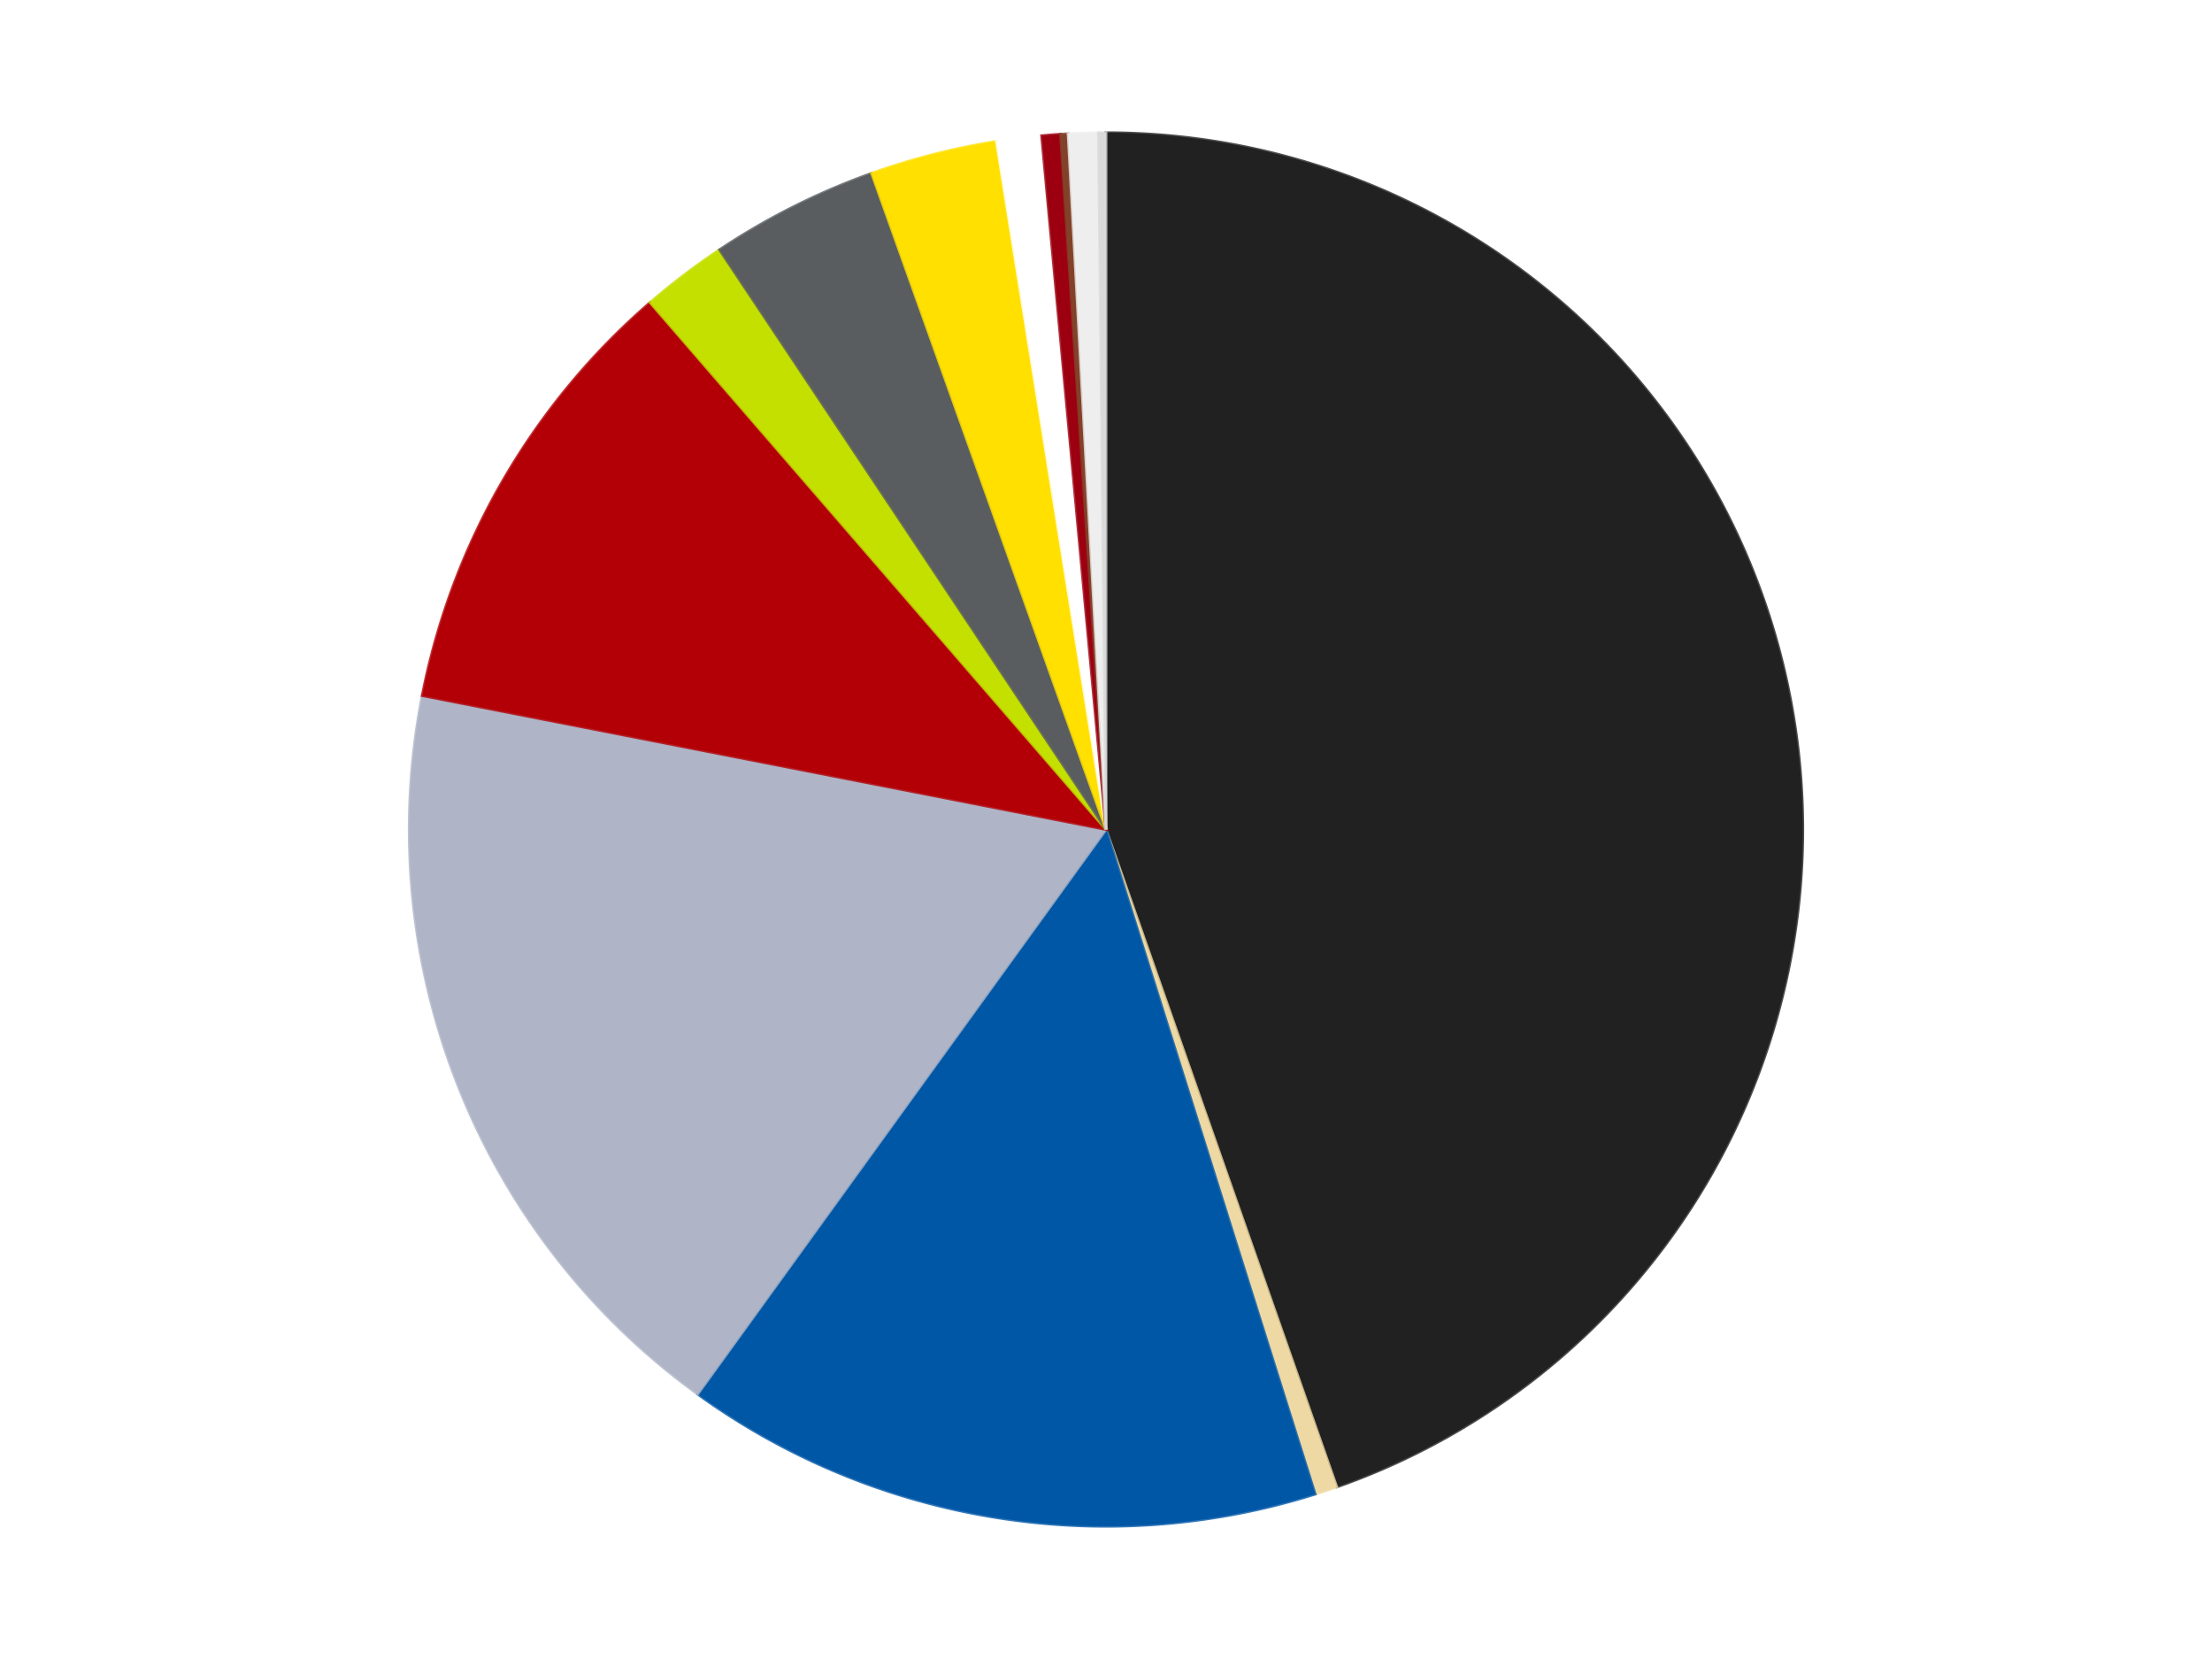
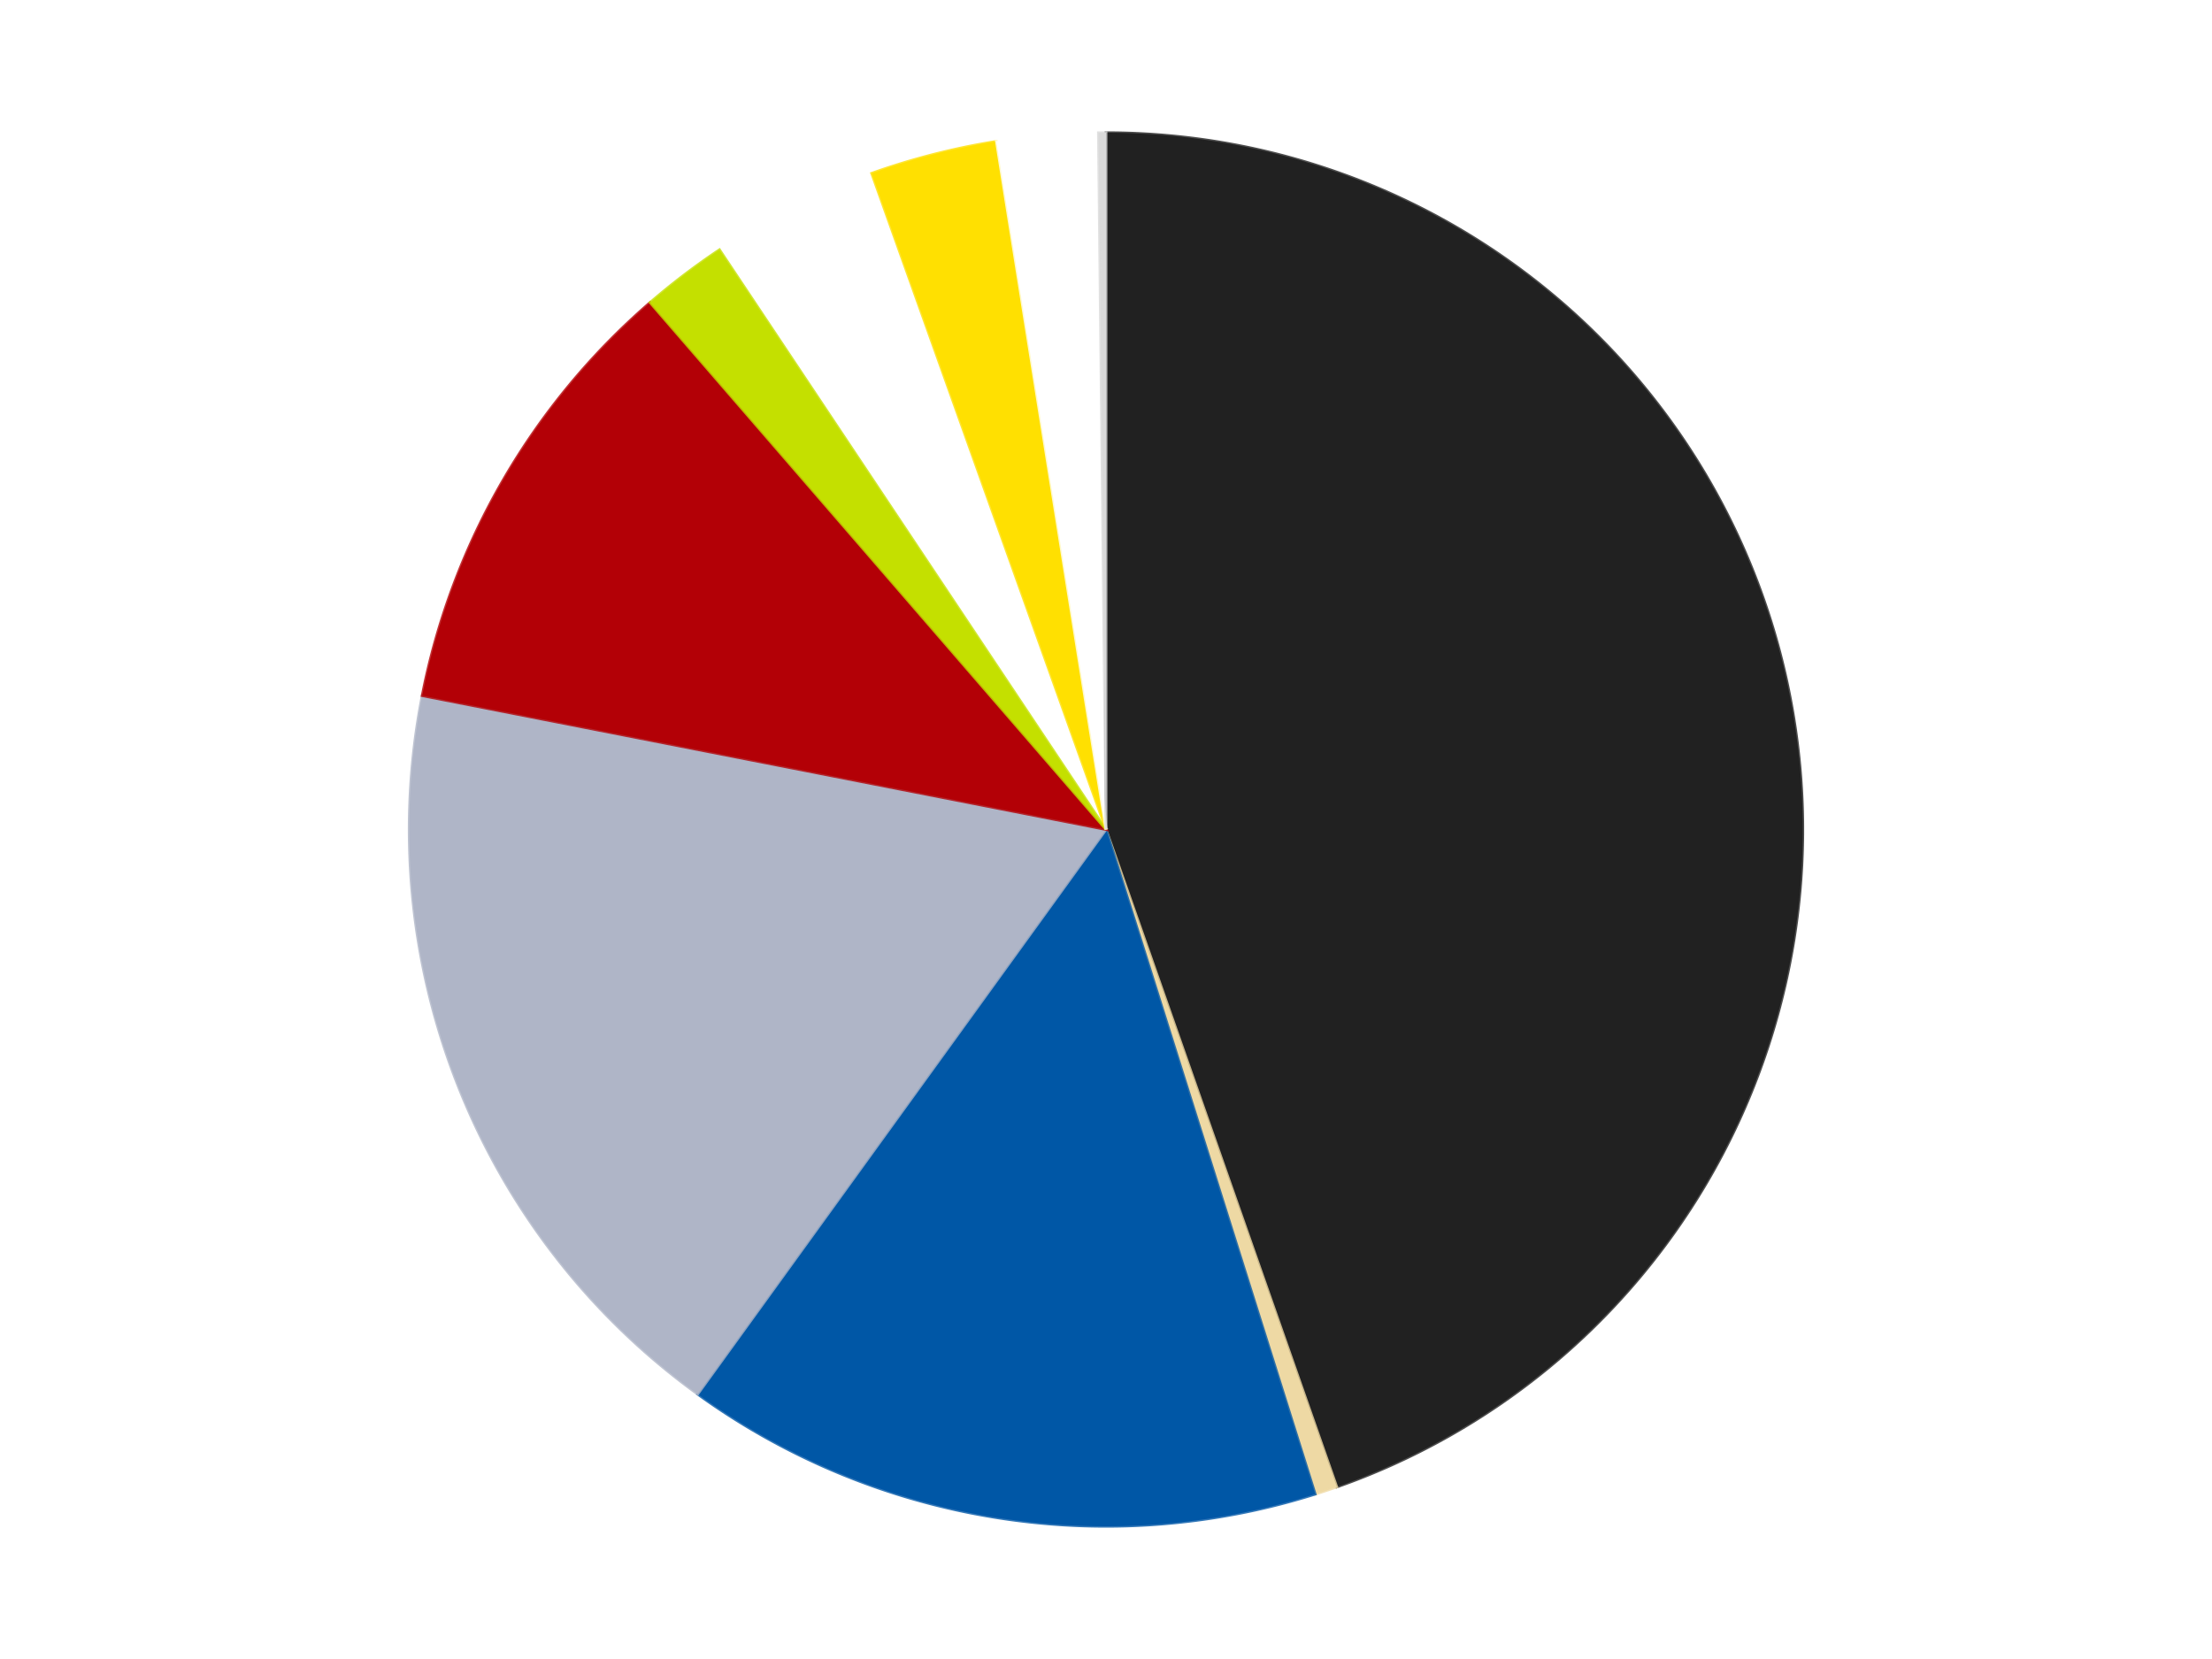
<svg xmlns="http://www.w3.org/2000/svg" xmlns:xlink="http://www.w3.org/1999/xlink" id="chart-fe1537ee-6866-4dff-83a1-ee0458fb4510" class="pygal-chart" viewBox="0 0 800 600">
  <defs>
    <style type="text/css">#chart-fe1537ee-6866-4dff-83a1-ee0458fb4510{-webkit-user-select:none;-webkit-font-smoothing:antialiased;font-family:Consolas,"Liberation Mono",Menlo,Courier,monospace}#chart-fe1537ee-6866-4dff-83a1-ee0458fb4510 .title{font-family:Consolas,"Liberation Mono",Menlo,Courier,monospace;font-size:16px}#chart-fe1537ee-6866-4dff-83a1-ee0458fb4510 .legends .legend text{font-family:Consolas,"Liberation Mono",Menlo,Courier,monospace;font-size:14px}#chart-fe1537ee-6866-4dff-83a1-ee0458fb4510 .axis text{font-family:Consolas,"Liberation Mono",Menlo,Courier,monospace;font-size:10px}#chart-fe1537ee-6866-4dff-83a1-ee0458fb4510 .axis text.major{font-family:Consolas,"Liberation Mono",Menlo,Courier,monospace;font-size:10px}#chart-fe1537ee-6866-4dff-83a1-ee0458fb4510 .text-overlay text.value{font-family:Consolas,"Liberation Mono",Menlo,Courier,monospace;font-size:16px}#chart-fe1537ee-6866-4dff-83a1-ee0458fb4510 .text-overlay text.label{font-family:Consolas,"Liberation Mono",Menlo,Courier,monospace;font-size:10px}#chart-fe1537ee-6866-4dff-83a1-ee0458fb4510 .tooltip{font-family:Consolas,"Liberation Mono",Menlo,Courier,monospace;font-size:14px}#chart-fe1537ee-6866-4dff-83a1-ee0458fb4510 text.no_data{font-family:Consolas,"Liberation Mono",Menlo,Courier,monospace;font-size:64px}
#chart-fe1537ee-6866-4dff-83a1-ee0458fb4510{background-color:transparent}#chart-fe1537ee-6866-4dff-83a1-ee0458fb4510 path,#chart-fe1537ee-6866-4dff-83a1-ee0458fb4510 line,#chart-fe1537ee-6866-4dff-83a1-ee0458fb4510 rect,#chart-fe1537ee-6866-4dff-83a1-ee0458fb4510 circle{-webkit-transition:150ms;-moz-transition:150ms;transition:150ms}#chart-fe1537ee-6866-4dff-83a1-ee0458fb4510 .graph &gt; .background{fill:transparent}#chart-fe1537ee-6866-4dff-83a1-ee0458fb4510 .plot &gt; .background{fill:transparent}#chart-fe1537ee-6866-4dff-83a1-ee0458fb4510 .graph{fill:rgba(0,0,0,.87)}#chart-fe1537ee-6866-4dff-83a1-ee0458fb4510 text.no_data{fill:rgba(0,0,0,1)}#chart-fe1537ee-6866-4dff-83a1-ee0458fb4510 .title{fill:rgba(0,0,0,1)}#chart-fe1537ee-6866-4dff-83a1-ee0458fb4510 .legends .legend text{fill:rgba(0,0,0,.87)}#chart-fe1537ee-6866-4dff-83a1-ee0458fb4510 .legends .legend:hover text{fill:rgba(0,0,0,1)}#chart-fe1537ee-6866-4dff-83a1-ee0458fb4510 .axis .line{stroke:rgba(0,0,0,1)}#chart-fe1537ee-6866-4dff-83a1-ee0458fb4510 .axis .guide.line{stroke:rgba(0,0,0,.54)}#chart-fe1537ee-6866-4dff-83a1-ee0458fb4510 .axis .major.line{stroke:rgba(0,0,0,.87)}#chart-fe1537ee-6866-4dff-83a1-ee0458fb4510 .axis text.major{fill:rgba(0,0,0,1)}#chart-fe1537ee-6866-4dff-83a1-ee0458fb4510 .axis.y .guides:hover .guide.line,#chart-fe1537ee-6866-4dff-83a1-ee0458fb4510 .line-graph .axis.x .guides:hover .guide.line,#chart-fe1537ee-6866-4dff-83a1-ee0458fb4510 .stackedline-graph .axis.x .guides:hover .guide.line,#chart-fe1537ee-6866-4dff-83a1-ee0458fb4510 .xy-graph .axis.x .guides:hover .guide.line{stroke:rgba(0,0,0,1)}#chart-fe1537ee-6866-4dff-83a1-ee0458fb4510 .axis .guides:hover text{fill:rgba(0,0,0,1)}#chart-fe1537ee-6866-4dff-83a1-ee0458fb4510 .reactive{fill-opacity:1.0;stroke-opacity:.8;stroke-width:1}#chart-fe1537ee-6866-4dff-83a1-ee0458fb4510 .ci{stroke:rgba(0,0,0,.87)}#chart-fe1537ee-6866-4dff-83a1-ee0458fb4510 .reactive.active,#chart-fe1537ee-6866-4dff-83a1-ee0458fb4510 .active .reactive{fill-opacity:0.6;stroke-opacity:.9;stroke-width:4}#chart-fe1537ee-6866-4dff-83a1-ee0458fb4510 .ci .reactive.active{stroke-width:1.5}#chart-fe1537ee-6866-4dff-83a1-ee0458fb4510 .series text{fill:rgba(0,0,0,1)}#chart-fe1537ee-6866-4dff-83a1-ee0458fb4510 .tooltip rect{fill:transparent;stroke:rgba(0,0,0,1);-webkit-transition:opacity 150ms;-moz-transition:opacity 150ms;transition:opacity 150ms}#chart-fe1537ee-6866-4dff-83a1-ee0458fb4510 .tooltip .label{fill:rgba(0,0,0,.87)}#chart-fe1537ee-6866-4dff-83a1-ee0458fb4510 .tooltip .label{fill:rgba(0,0,0,.87)}#chart-fe1537ee-6866-4dff-83a1-ee0458fb4510 .tooltip .legend{font-size:.8em;fill:rgba(0,0,0,.54)}#chart-fe1537ee-6866-4dff-83a1-ee0458fb4510 .tooltip .x_label{font-size:.6em;fill:rgba(0,0,0,1)}#chart-fe1537ee-6866-4dff-83a1-ee0458fb4510 .tooltip .xlink{font-size:.5em;text-decoration:underline}#chart-fe1537ee-6866-4dff-83a1-ee0458fb4510 .tooltip .value{font-size:1.5em}#chart-fe1537ee-6866-4dff-83a1-ee0458fb4510 .bound{font-size:.5em}#chart-fe1537ee-6866-4dff-83a1-ee0458fb4510 .max-value{font-size:.75em;fill:rgba(0,0,0,.54)}#chart-fe1537ee-6866-4dff-83a1-ee0458fb4510 .map-element{fill:transparent;stroke:rgba(0,0,0,.54) !important}#chart-fe1537ee-6866-4dff-83a1-ee0458fb4510 .map-element .reactive{fill-opacity:inherit;stroke-opacity:inherit}#chart-fe1537ee-6866-4dff-83a1-ee0458fb4510 .color-0,#chart-fe1537ee-6866-4dff-83a1-ee0458fb4510 .color-0 a:visited{stroke:#F44336;fill:#F44336}#chart-fe1537ee-6866-4dff-83a1-ee0458fb4510 .color-1,#chart-fe1537ee-6866-4dff-83a1-ee0458fb4510 .color-1 a:visited{stroke:#3F51B5;fill:#3F51B5}#chart-fe1537ee-6866-4dff-83a1-ee0458fb4510 .color-2,#chart-fe1537ee-6866-4dff-83a1-ee0458fb4510 .color-2 a:visited{stroke:#009688;fill:#009688}#chart-fe1537ee-6866-4dff-83a1-ee0458fb4510 .color-3,#chart-fe1537ee-6866-4dff-83a1-ee0458fb4510 .color-3 a:visited{stroke:#FFC107;fill:#FFC107}#chart-fe1537ee-6866-4dff-83a1-ee0458fb4510 .color-4,#chart-fe1537ee-6866-4dff-83a1-ee0458fb4510 .color-4 a:visited{stroke:#FF5722;fill:#FF5722}#chart-fe1537ee-6866-4dff-83a1-ee0458fb4510 .color-5,#chart-fe1537ee-6866-4dff-83a1-ee0458fb4510 .color-5 a:visited{stroke:#9C27B0;fill:#9C27B0}#chart-fe1537ee-6866-4dff-83a1-ee0458fb4510 .color-6,#chart-fe1537ee-6866-4dff-83a1-ee0458fb4510 .color-6 a:visited{stroke:#03A9F4;fill:#03A9F4}#chart-fe1537ee-6866-4dff-83a1-ee0458fb4510 .color-7,#chart-fe1537ee-6866-4dff-83a1-ee0458fb4510 .color-7 a:visited{stroke:#8BC34A;fill:#8BC34A}#chart-fe1537ee-6866-4dff-83a1-ee0458fb4510 .color-8,#chart-fe1537ee-6866-4dff-83a1-ee0458fb4510 .color-8 a:visited{stroke:#FF9800;fill:#FF9800}#chart-fe1537ee-6866-4dff-83a1-ee0458fb4510 .color-9,#chart-fe1537ee-6866-4dff-83a1-ee0458fb4510 .color-9 a:visited{stroke:#E91E63;fill:#E91E63}#chart-fe1537ee-6866-4dff-83a1-ee0458fb4510 .color-10,#chart-fe1537ee-6866-4dff-83a1-ee0458fb4510 .color-10 a:visited{stroke:#2196F3;fill:#2196F3}#chart-fe1537ee-6866-4dff-83a1-ee0458fb4510 .color-11,#chart-fe1537ee-6866-4dff-83a1-ee0458fb4510 .color-11 a:visited{stroke:#4CAF50;fill:#4CAF50}#chart-fe1537ee-6866-4dff-83a1-ee0458fb4510 .color-12,#chart-fe1537ee-6866-4dff-83a1-ee0458fb4510 .color-12 a:visited{stroke:#FFEB3B;fill:#FFEB3B}#chart-fe1537ee-6866-4dff-83a1-ee0458fb4510 .text-overlay .color-0 text{fill:black}#chart-fe1537ee-6866-4dff-83a1-ee0458fb4510 .text-overlay .color-1 text{fill:black}#chart-fe1537ee-6866-4dff-83a1-ee0458fb4510 .text-overlay .color-2 text{fill:black}#chart-fe1537ee-6866-4dff-83a1-ee0458fb4510 .text-overlay .color-3 text{fill:black}#chart-fe1537ee-6866-4dff-83a1-ee0458fb4510 .text-overlay .color-4 text{fill:black}#chart-fe1537ee-6866-4dff-83a1-ee0458fb4510 .text-overlay .color-5 text{fill:black}#chart-fe1537ee-6866-4dff-83a1-ee0458fb4510 .text-overlay .color-6 text{fill:black}#chart-fe1537ee-6866-4dff-83a1-ee0458fb4510 .text-overlay .color-7 text{fill:black}#chart-fe1537ee-6866-4dff-83a1-ee0458fb4510 .text-overlay .color-8 text{fill:black}#chart-fe1537ee-6866-4dff-83a1-ee0458fb4510 .text-overlay .color-9 text{fill:black}#chart-fe1537ee-6866-4dff-83a1-ee0458fb4510 .text-overlay .color-10 text{fill:black}#chart-fe1537ee-6866-4dff-83a1-ee0458fb4510 .text-overlay .color-11 text{fill:black}#chart-fe1537ee-6866-4dff-83a1-ee0458fb4510 .text-overlay .color-12 text{fill:black}
#chart-fe1537ee-6866-4dff-83a1-ee0458fb4510 text.no_data{text-anchor:middle}#chart-fe1537ee-6866-4dff-83a1-ee0458fb4510 .guide.line{fill:none}#chart-fe1537ee-6866-4dff-83a1-ee0458fb4510 .centered{text-anchor:middle}#chart-fe1537ee-6866-4dff-83a1-ee0458fb4510 .title{text-anchor:middle}#chart-fe1537ee-6866-4dff-83a1-ee0458fb4510 .legends .legend text{fill-opacity:1}#chart-fe1537ee-6866-4dff-83a1-ee0458fb4510 .axis.x text{text-anchor:middle}#chart-fe1537ee-6866-4dff-83a1-ee0458fb4510 .axis.x:not(.web) text[transform]{text-anchor:start}#chart-fe1537ee-6866-4dff-83a1-ee0458fb4510 .axis.x:not(.web) text[transform].backwards{text-anchor:end}#chart-fe1537ee-6866-4dff-83a1-ee0458fb4510 .axis.y text{text-anchor:end}#chart-fe1537ee-6866-4dff-83a1-ee0458fb4510 .axis.y text[transform].backwards{text-anchor:start}#chart-fe1537ee-6866-4dff-83a1-ee0458fb4510 .axis.y2 text{text-anchor:start}#chart-fe1537ee-6866-4dff-83a1-ee0458fb4510 .axis.y2 text[transform].backwards{text-anchor:end}#chart-fe1537ee-6866-4dff-83a1-ee0458fb4510 .axis .guide.line{stroke-dasharray:4,4;stroke:black}#chart-fe1537ee-6866-4dff-83a1-ee0458fb4510 .axis .major.guide.line{stroke-dasharray:6,6;stroke:black}#chart-fe1537ee-6866-4dff-83a1-ee0458fb4510 .horizontal .axis.y .guide.line,#chart-fe1537ee-6866-4dff-83a1-ee0458fb4510 .horizontal .axis.y2 .guide.line,#chart-fe1537ee-6866-4dff-83a1-ee0458fb4510 .vertical .axis.x .guide.line{opacity:0}#chart-fe1537ee-6866-4dff-83a1-ee0458fb4510 .horizontal .axis.always_show .guide.line,#chart-fe1537ee-6866-4dff-83a1-ee0458fb4510 .vertical .axis.always_show .guide.line{opacity:1 !important}#chart-fe1537ee-6866-4dff-83a1-ee0458fb4510 .axis.y .guides:hover .guide.line,#chart-fe1537ee-6866-4dff-83a1-ee0458fb4510 .axis.y2 .guides:hover .guide.line,#chart-fe1537ee-6866-4dff-83a1-ee0458fb4510 .axis.x .guides:hover .guide.line{opacity:1}#chart-fe1537ee-6866-4dff-83a1-ee0458fb4510 .axis .guides:hover text{opacity:1}#chart-fe1537ee-6866-4dff-83a1-ee0458fb4510 .nofill{fill:none}#chart-fe1537ee-6866-4dff-83a1-ee0458fb4510 .subtle-fill{fill-opacity:.2}#chart-fe1537ee-6866-4dff-83a1-ee0458fb4510 .dot{stroke-width:1px;fill-opacity:1;stroke-opacity:1}#chart-fe1537ee-6866-4dff-83a1-ee0458fb4510 .dot.active{stroke-width:5px}#chart-fe1537ee-6866-4dff-83a1-ee0458fb4510 .dot.negative{fill:transparent}#chart-fe1537ee-6866-4dff-83a1-ee0458fb4510 text,#chart-fe1537ee-6866-4dff-83a1-ee0458fb4510 tspan{stroke:none !important}#chart-fe1537ee-6866-4dff-83a1-ee0458fb4510 .series text.active{opacity:1}#chart-fe1537ee-6866-4dff-83a1-ee0458fb4510 .tooltip rect{fill-opacity:.95;stroke-width:.5}#chart-fe1537ee-6866-4dff-83a1-ee0458fb4510 .tooltip text{fill-opacity:1}#chart-fe1537ee-6866-4dff-83a1-ee0458fb4510 .showable{visibility:hidden}#chart-fe1537ee-6866-4dff-83a1-ee0458fb4510 .showable.shown{visibility:visible}#chart-fe1537ee-6866-4dff-83a1-ee0458fb4510 .gauge-background{fill:rgba(229,229,229,1);stroke:none}#chart-fe1537ee-6866-4dff-83a1-ee0458fb4510 .bg-lines{stroke:transparent;stroke-width:2px}</style>
    <script type="text/javascript">window.pygal = window.pygal || {};window.pygal.config = window.pygal.config || {};window.pygal.config['fe1537ee-6866-4dff-83a1-ee0458fb4510'] = {"allow_interruptions": false, "box_mode": "extremes", "classes": ["pygal-chart"], "css": ["file://style.css", "file://graph.css"], "defs": [], "disable_xml_declaration": false, "dots_size": 2.5, "dynamic_print_values": false, "explicit_size": false, "fill": false, "force_uri_protocol": "https", "formatter": null, "half_pie": false, "height": 600, "include_x_axis": false, "inner_radius": 0, "interpolate": null, "interpolation_parameters": {}, "interpolation_precision": 250, "inverse_y_axis": false, "js": ["//kozea.github.io/pygal.js/2.0.x/pygal-tooltips.min.js"], "legend_at_bottom": false, "legend_at_bottom_columns": null, "legend_box_size": 12, "logarithmic": false, "margin": 20, "margin_bottom": null, "margin_left": null, "margin_right": null, "margin_top": null, "max_scale": 16, "min_scale": 4, "missing_value_fill_truncation": "x", "no_data_text": "No data", "no_prefix": false, "order_min": null, "pretty_print": false, "print_labels": false, "print_values": false, "print_values_position": "center", "print_zeroes": true, "range": null, "rounded_bars": null, "secondary_range": null, "show_dots": true, "show_legend": false, "show_minor_x_labels": true, "show_minor_y_labels": true, "show_only_major_dots": false, "show_x_guides": false, "show_x_labels": true, "show_y_guides": true, "show_y_labels": true, "spacing": 10, "stack_from_top": false, "strict": false, "stroke": true, "stroke_style": null, "style": {"background": "transparent", "ci_colors": [], "colors": ["#F44336", "#3F51B5", "#009688", "#FFC107", "#FF5722", "#9C27B0", "#03A9F4", "#8BC34A", "#FF9800", "#E91E63", "#2196F3", "#4CAF50", "#FFEB3B", "#673AB7", "#00BCD4", "#CDDC39", "#9E9E9E", "#607D8B"], "dot_opacity": "1", "font_family": "Consolas, \"Liberation Mono\", Menlo, Courier, monospace", "foreground": "rgba(0, 0, 0, .87)", "foreground_strong": "rgba(0, 0, 0, 1)", "foreground_subtle": "rgba(0, 0, 0, .54)", "guide_stroke_color": "black", "guide_stroke_dasharray": "4,4", "label_font_family": "Consolas, \"Liberation Mono\", Menlo, Courier, monospace", "label_font_size": 10, "legend_font_family": "Consolas, \"Liberation Mono\", Menlo, Courier, monospace", "legend_font_size": 14, "major_guide_stroke_color": "black", "major_guide_stroke_dasharray": "6,6", "major_label_font_family": "Consolas, \"Liberation Mono\", Menlo, Courier, monospace", "major_label_font_size": 10, "no_data_font_family": "Consolas, \"Liberation Mono\", Menlo, Courier, monospace", "no_data_font_size": 64, "opacity": "1.0", "opacity_hover": "0.6", "plot_background": "transparent", "stroke_opacity": ".8", "stroke_opacity_hover": ".9", "stroke_width": "1", "stroke_width_hover": "4", "title_font_family": "Consolas, \"Liberation Mono\", Menlo, Courier, monospace", "title_font_size": 16, "tooltip_font_family": "Consolas, \"Liberation Mono\", Menlo, Courier, monospace", "tooltip_font_size": 14, "transition": "150ms", "value_background": "rgba(229, 229, 229, 1)", "value_colors": [], "value_font_family": "Consolas, \"Liberation Mono\", Menlo, Courier, monospace", "value_font_size": 16, "value_label_font_family": "Consolas, \"Liberation Mono\", Menlo, Courier, monospace", "value_label_font_size": 10}, "title": null, "tooltip_border_radius": 0, "tooltip_fancy_mode": true, "truncate_label": null, "truncate_legend": null, "width": 800, "x_label_rotation": 0, "x_labels": null, "x_labels_major": null, "x_labels_major_count": null, "x_labels_major_every": null, "x_title": null, "xrange": null, "y_label_rotation": 0, "y_labels": null, "y_labels_major": null, "y_labels_major_count": null, "y_labels_major_every": null, "y_title": null, "zero": 0, "legends": ["Black", "Tan", "Blue", "Light Bluish Gray", "Red", "Lime", "Dark Bluish Gray", "Yellow", "White", "Trans-Red", "Reddish Brown", "Trans-Clear", "Glow In Dark White"]}</script>
    <script type="text/javascript" xlink:href="https://kozea.github.io/pygal.js/2.0.x/pygal-tooltips.min.js" />
  </defs>
  <title>Pygal</title>
  <g class="graph pie-graph vertical">
-     <rect x="0" y="0" width="800" height="600" class="background" />
    <g transform="translate(20, 20)" class="plot">
      <rect x="0" y="0" width="760" height="560" class="background" />
      <g class="series serie-0 color-0">
        <g class="slices">
          <g class="slice" style="fill: #212121; stroke: #212121">
            <path d="M380 28 A252 252 0 0 1 463.462 517.778 L380 280 A0 0 0 0 0 380 280 z" class="slice reactive tooltip-trigger" />
            <desc class="value">515</desc>
            <desc class="x centered">504.2094734152858</desc>
            <desc class="y centered">258.8338309111588</desc>
          </g>
        </g>
      </g>
      <g class="series serie-1 color-1">
        <g class="slices">
          <g class="slice" style="fill: #EED9A4; stroke: #EED9A4">
            <path d="M463.462 517.778 A252 252 0 0 1 455.651 520.377 L380 280 A0 0 0 0 0 380 280 z" class="slice reactive tooltip-trigger" />
            <desc class="value">6</desc>
            <desc class="x centered">419.7833510850719</desc>
            <desc class="y centered">399.5545272101475</desc>
          </g>
        </g>
      </g>
      <g class="series serie-2 color-2">
        <g class="slices">
          <g class="slice" style="fill: #0057A6; stroke: #0057A6">
            <path d="M455.651 520.377 A252 252 0 0 1 232.322 484.194 L380 280 A0 0 0 0 0 380 280 z" class="slice reactive tooltip-trigger" />
            <desc class="value">171</desc>
            <desc class="x centered">359.84895075285897</desc>
            <desc class="y centered">404.3781942875812</desc>
          </g>
        </g>
      </g>
      <g class="series serie-3 color-3">
        <g class="slices">
          <g class="slice" style="fill: #AFB5C7; stroke: #AFB5C7">
            <path d="M232.322 484.194 A252 252 0 0 1 132.693 231.594 L380 280 A0 0 0 0 0 380 280 z" class="slice reactive tooltip-trigger" />
            <desc class="value">209</desc>
            <desc class="x centered">262.7876519302145</desc>
            <desc class="y centered">326.2305684581906</desc>
          </g>
        </g>
      </g>
      <g class="series serie-4 color-4">
        <g class="slices">
          <g class="slice" style="fill: #B30006; stroke: #B30006">
            <path d="M132.693 231.594 A252 252 0 0 1 215.117 89.429 L380 280 A0 0 0 0 0 380 280 z" class="slice reactive tooltip-trigger" />
            <desc class="value">122</desc>
            <desc class="x centered">270.9953174996504</desc>
            <desc class="y centered">216.80206338021802</desc>
          </g>
        </g>
      </g>
      <g class="series serie-5 color-5">
        <g class="slices">
          <g class="slice" style="fill: #C4E000; stroke: #C4E000">
            <path d="M215.117 89.429 A252 252 0 0 1 240.21 70.327 L380 280 A0 0 0 0 0 380 280 z" class="slice reactive tooltip-trigger" />
            <desc class="value">23</desc>
            <desc class="x centered">303.6821512281993</desc>
            <desc class="y centered">179.7424019894524</desc>
          </g>
        </g>
      </g>
      <g class="series serie-6 color-6">
        <g class="slices">
          <g class="slice" style="fill: #595D60; stroke: #595D60">
-             <path d="M240.21 70.327 A252 252 0 0 1 295.245 42.68 L380 280 A0 0 0 0 0 380 280 z" class="slice reactive tooltip-trigger" />
            <desc class="value">45</desc>
            <desc class="x centered">323.4399506023293</desc>
            <desc class="y centered">167.40798957238107</desc>
          </g>
        </g>
      </g>
      <g class="series serie-7 color-7">
        <g class="slices">
          <g class="slice" style="fill: #FFE001; stroke: #FFE001">
            <path d="M295.245 42.68 A252 252 0 0 1 340.375 31.135 L380 280 A0 0 0 0 0 380 280 z" class="slice reactive tooltip-trigger" />
            <desc class="value">34</desc>
            <desc class="x centered">348.77140279732316</desc>
            <desc class="y centered">157.93127052044423</desc>
          </g>
        </g>
      </g>
      <g class="series serie-8 color-8">
        <g class="slices">
          <g class="slice" style="fill: #FFFFFF; stroke: #FFFFFF">
            <path d="M340.375 31.135 A252 252 0 0 1 356.708 29.079 L380 280 A0 0 0 0 0 380 280 z" class="slice reactive tooltip-trigger" />
            <desc class="value">12</desc>
            <desc class="x centered">364.2624638908124</desc>
            <desc class="y centered">154.98668088074768</desc>
          </g>
        </g>
      </g>
      <g class="series serie-9 color-9">
        <g class="slices">
          <g class="slice" style="fill: #9C0010; stroke: #9C0010">
-             <path d="M356.708 29.079 A252 252 0 0 1 363.547 28.538 L380 280 A0 0 0 0 0 380 280 z" class="slice reactive tooltip-trigger" />
            <desc class="value">5</desc>
            <desc class="x centered">370.0628609472788</desc>
            <desc class="y centered">154.39246333341742</desc>
          </g>
        </g>
      </g>
      <g class="series serie-10 color-10">
        <g class="slices">
          <g class="slice" style="fill: #82422A; stroke: #82422A">
-             <path d="M363.547 28.538 A252 252 0 0 1 366.286 28.373 L380 280 A0 0 0 0 0 380 280 z" class="slice reactive tooltip-trigger" />
            <desc class="value">2</desc>
            <desc class="x centered">372.45815466586293</desc>
            <desc class="y centered">154.22591455726678</desc>
          </g>
        </g>
      </g>
      <g class="series serie-11 color-11">
        <g class="slices">
          <g class="slice" style="fill: #EEEEEE; stroke: #EEEEEE">
-             <path d="M366.286 28.373 A252 252 0 0 1 377.256 28.015 L380 280 A0 0 0 0 0 380 280 z" class="slice reactive tooltip-trigger" />
            <desc class="value">8</desc>
            <desc class="x centered">375.88453791539814</desc>
            <desc class="y centered">154.0672283643761</desc>
          </g>
        </g>
      </g>
      <g class="series serie-12 color-12">
        <g class="slices">
          <g class="slice" style="fill: #d9d9d9; stroke: #d9d9d9">
            <path d="M377.256 28.015 A252 252 0 0 1 380 28 L380 280 A0 0 0 0 0 380 280 z" class="slice reactive tooltip-trigger" />
            <desc class="value">2</desc>
            <desc class="x centered">379.3139710249787</desc>
            <desc class="y centered">154.0018676160419</desc>
          </g>
        </g>
      </g>
    </g>
    <g class="titles" />
    <g transform="translate(20, 20)" class="plot overlay">
      <g class="series serie-0 color-0" />
      <g class="series serie-1 color-1" />
      <g class="series serie-2 color-2" />
      <g class="series serie-3 color-3" />
      <g class="series serie-4 color-4" />
      <g class="series serie-5 color-5" />
      <g class="series serie-6 color-6" />
      <g class="series serie-7 color-7" />
      <g class="series serie-8 color-8" />
      <g class="series serie-9 color-9" />
      <g class="series serie-10 color-10" />
      <g class="series serie-11 color-11" />
      <g class="series serie-12 color-12" />
    </g>
    <g transform="translate(20, 20)" class="plot text-overlay">
      <g class="series serie-0 color-0" />
      <g class="series serie-1 color-1" />
      <g class="series serie-2 color-2" />
      <g class="series serie-3 color-3" />
      <g class="series serie-4 color-4" />
      <g class="series serie-5 color-5" />
      <g class="series serie-6 color-6" />
      <g class="series serie-7 color-7" />
      <g class="series serie-8 color-8" />
      <g class="series serie-9 color-9" />
      <g class="series serie-10 color-10" />
      <g class="series serie-11 color-11" />
      <g class="series serie-12 color-12" />
    </g>
    <g transform="translate(20, 20)" class="plot tooltip-overlay">
      <g transform="translate(0 0)" style="opacity: 0" class="tooltip">
        <rect rx="0" ry="0" width="0" height="0" class="tooltip-box" />
        <g class="text" />
      </g>
    </g>
  </g>
</svg>